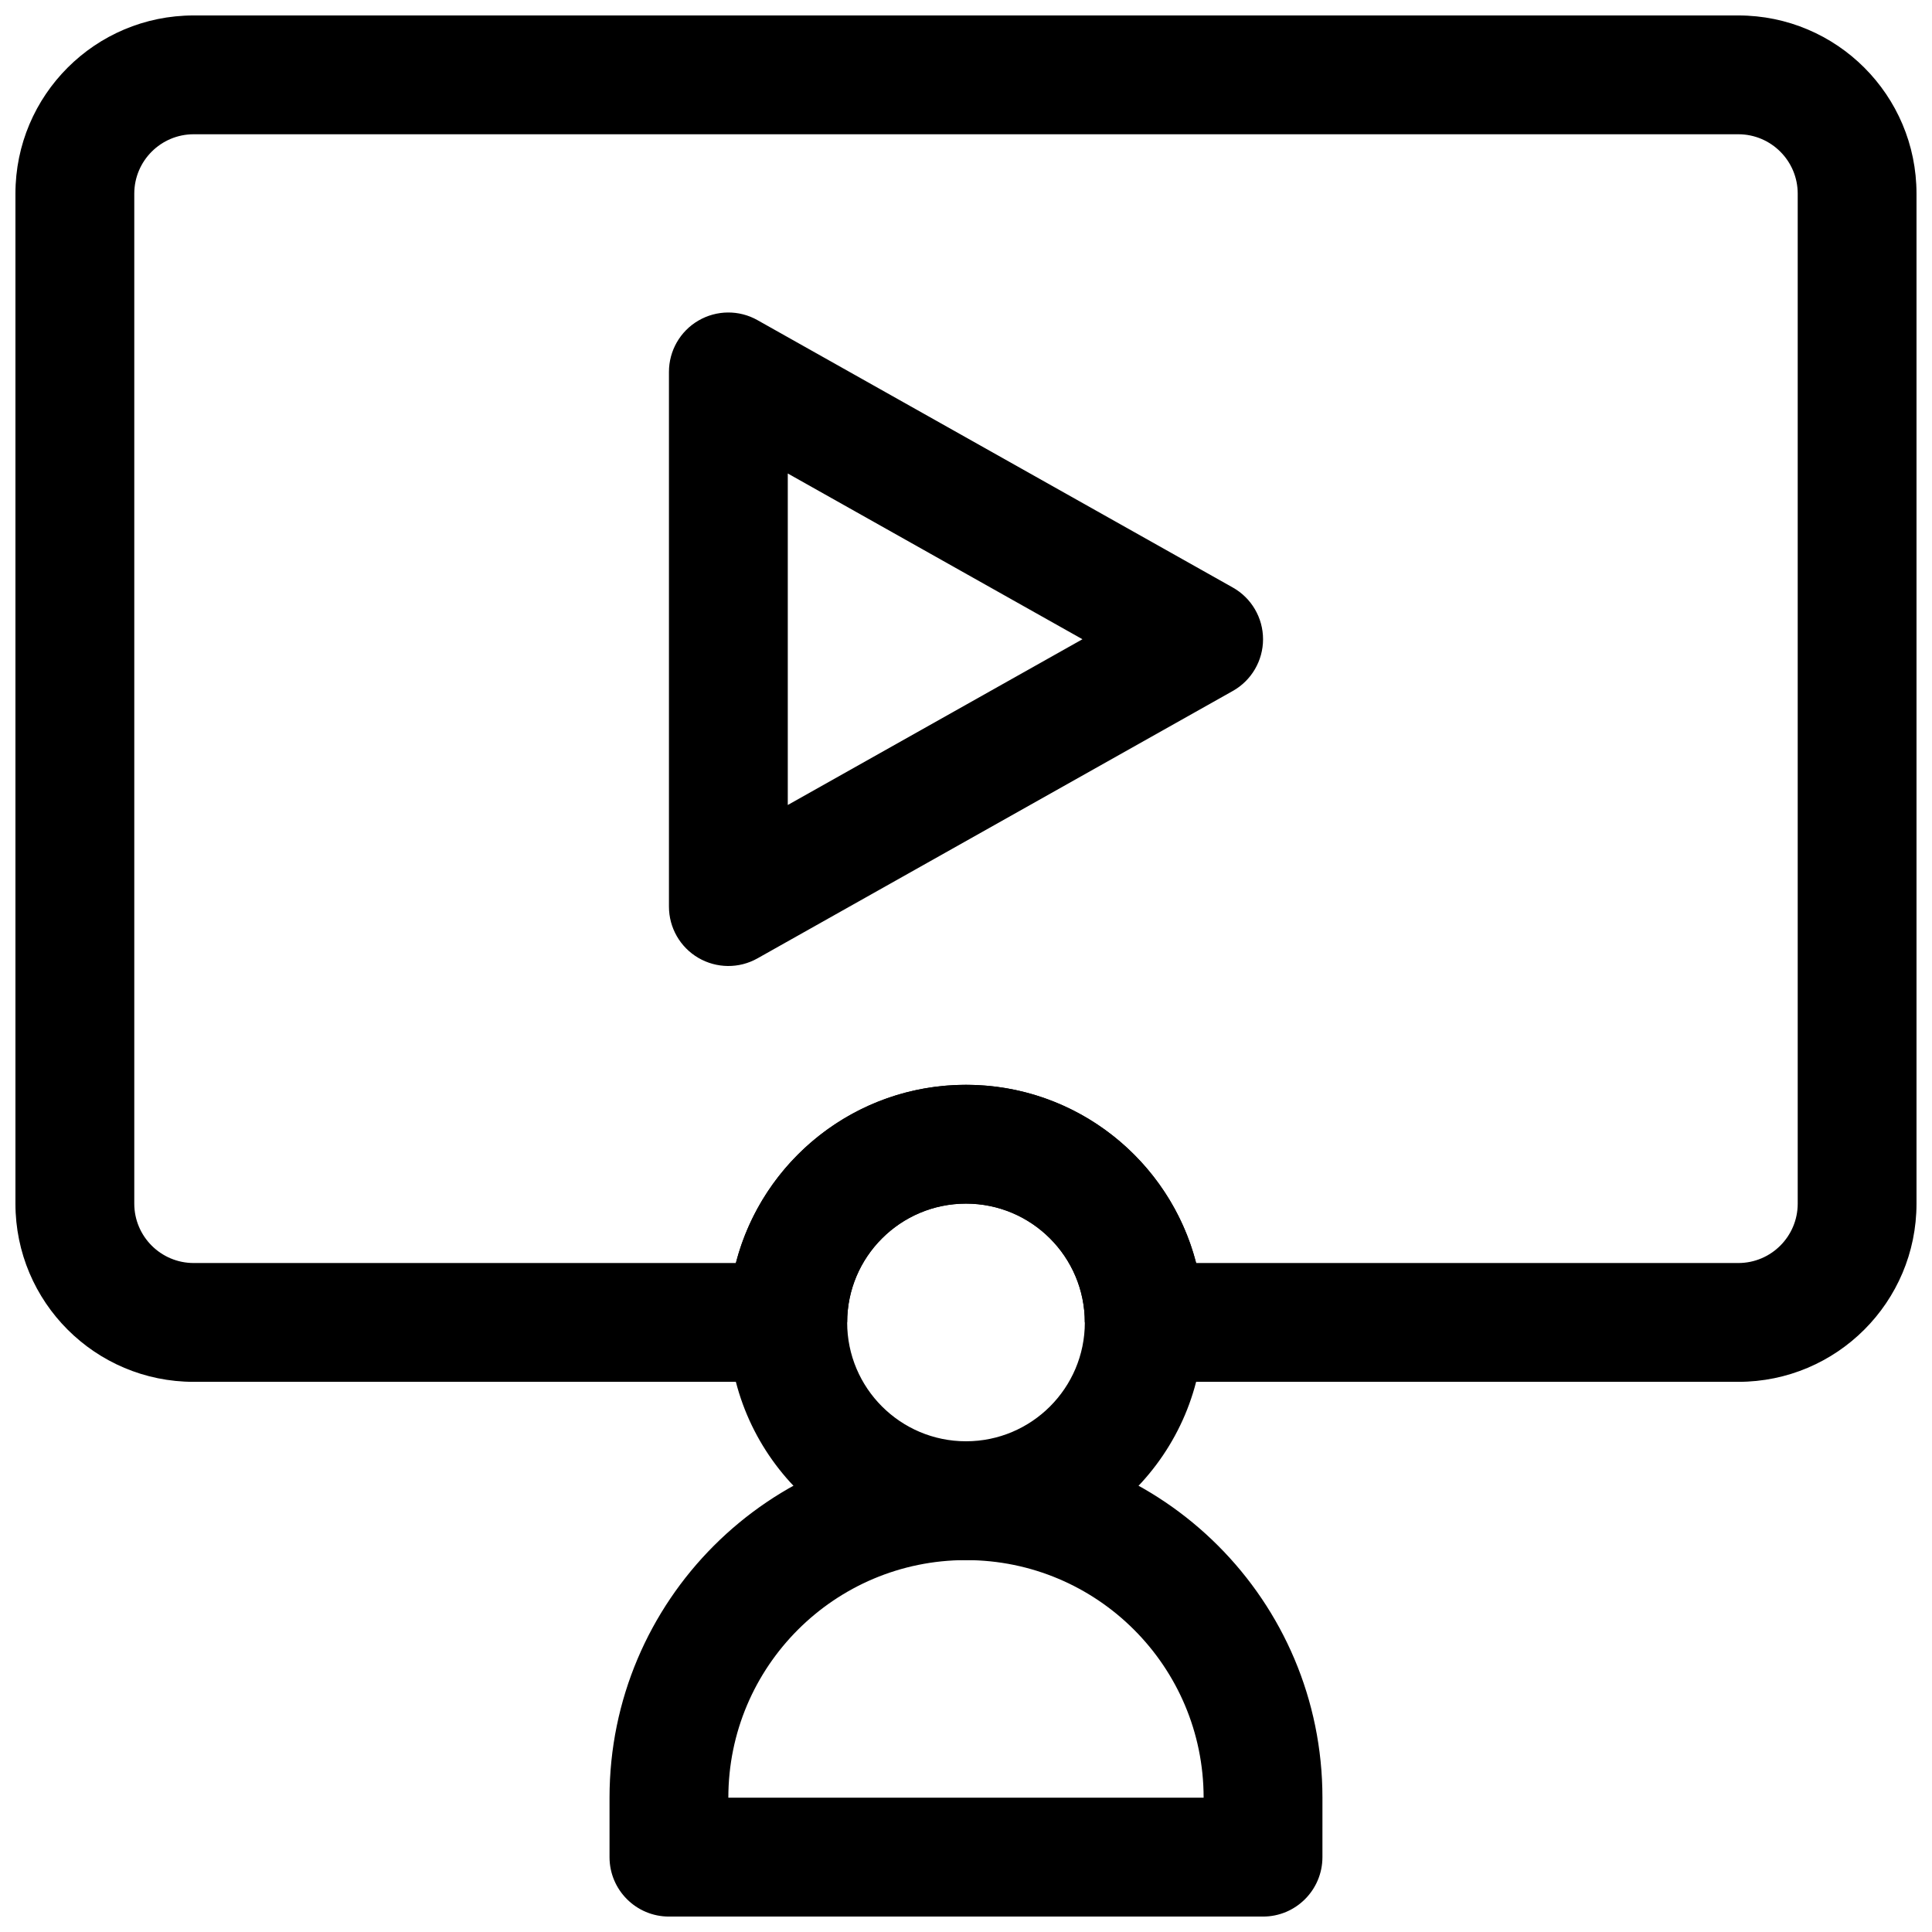
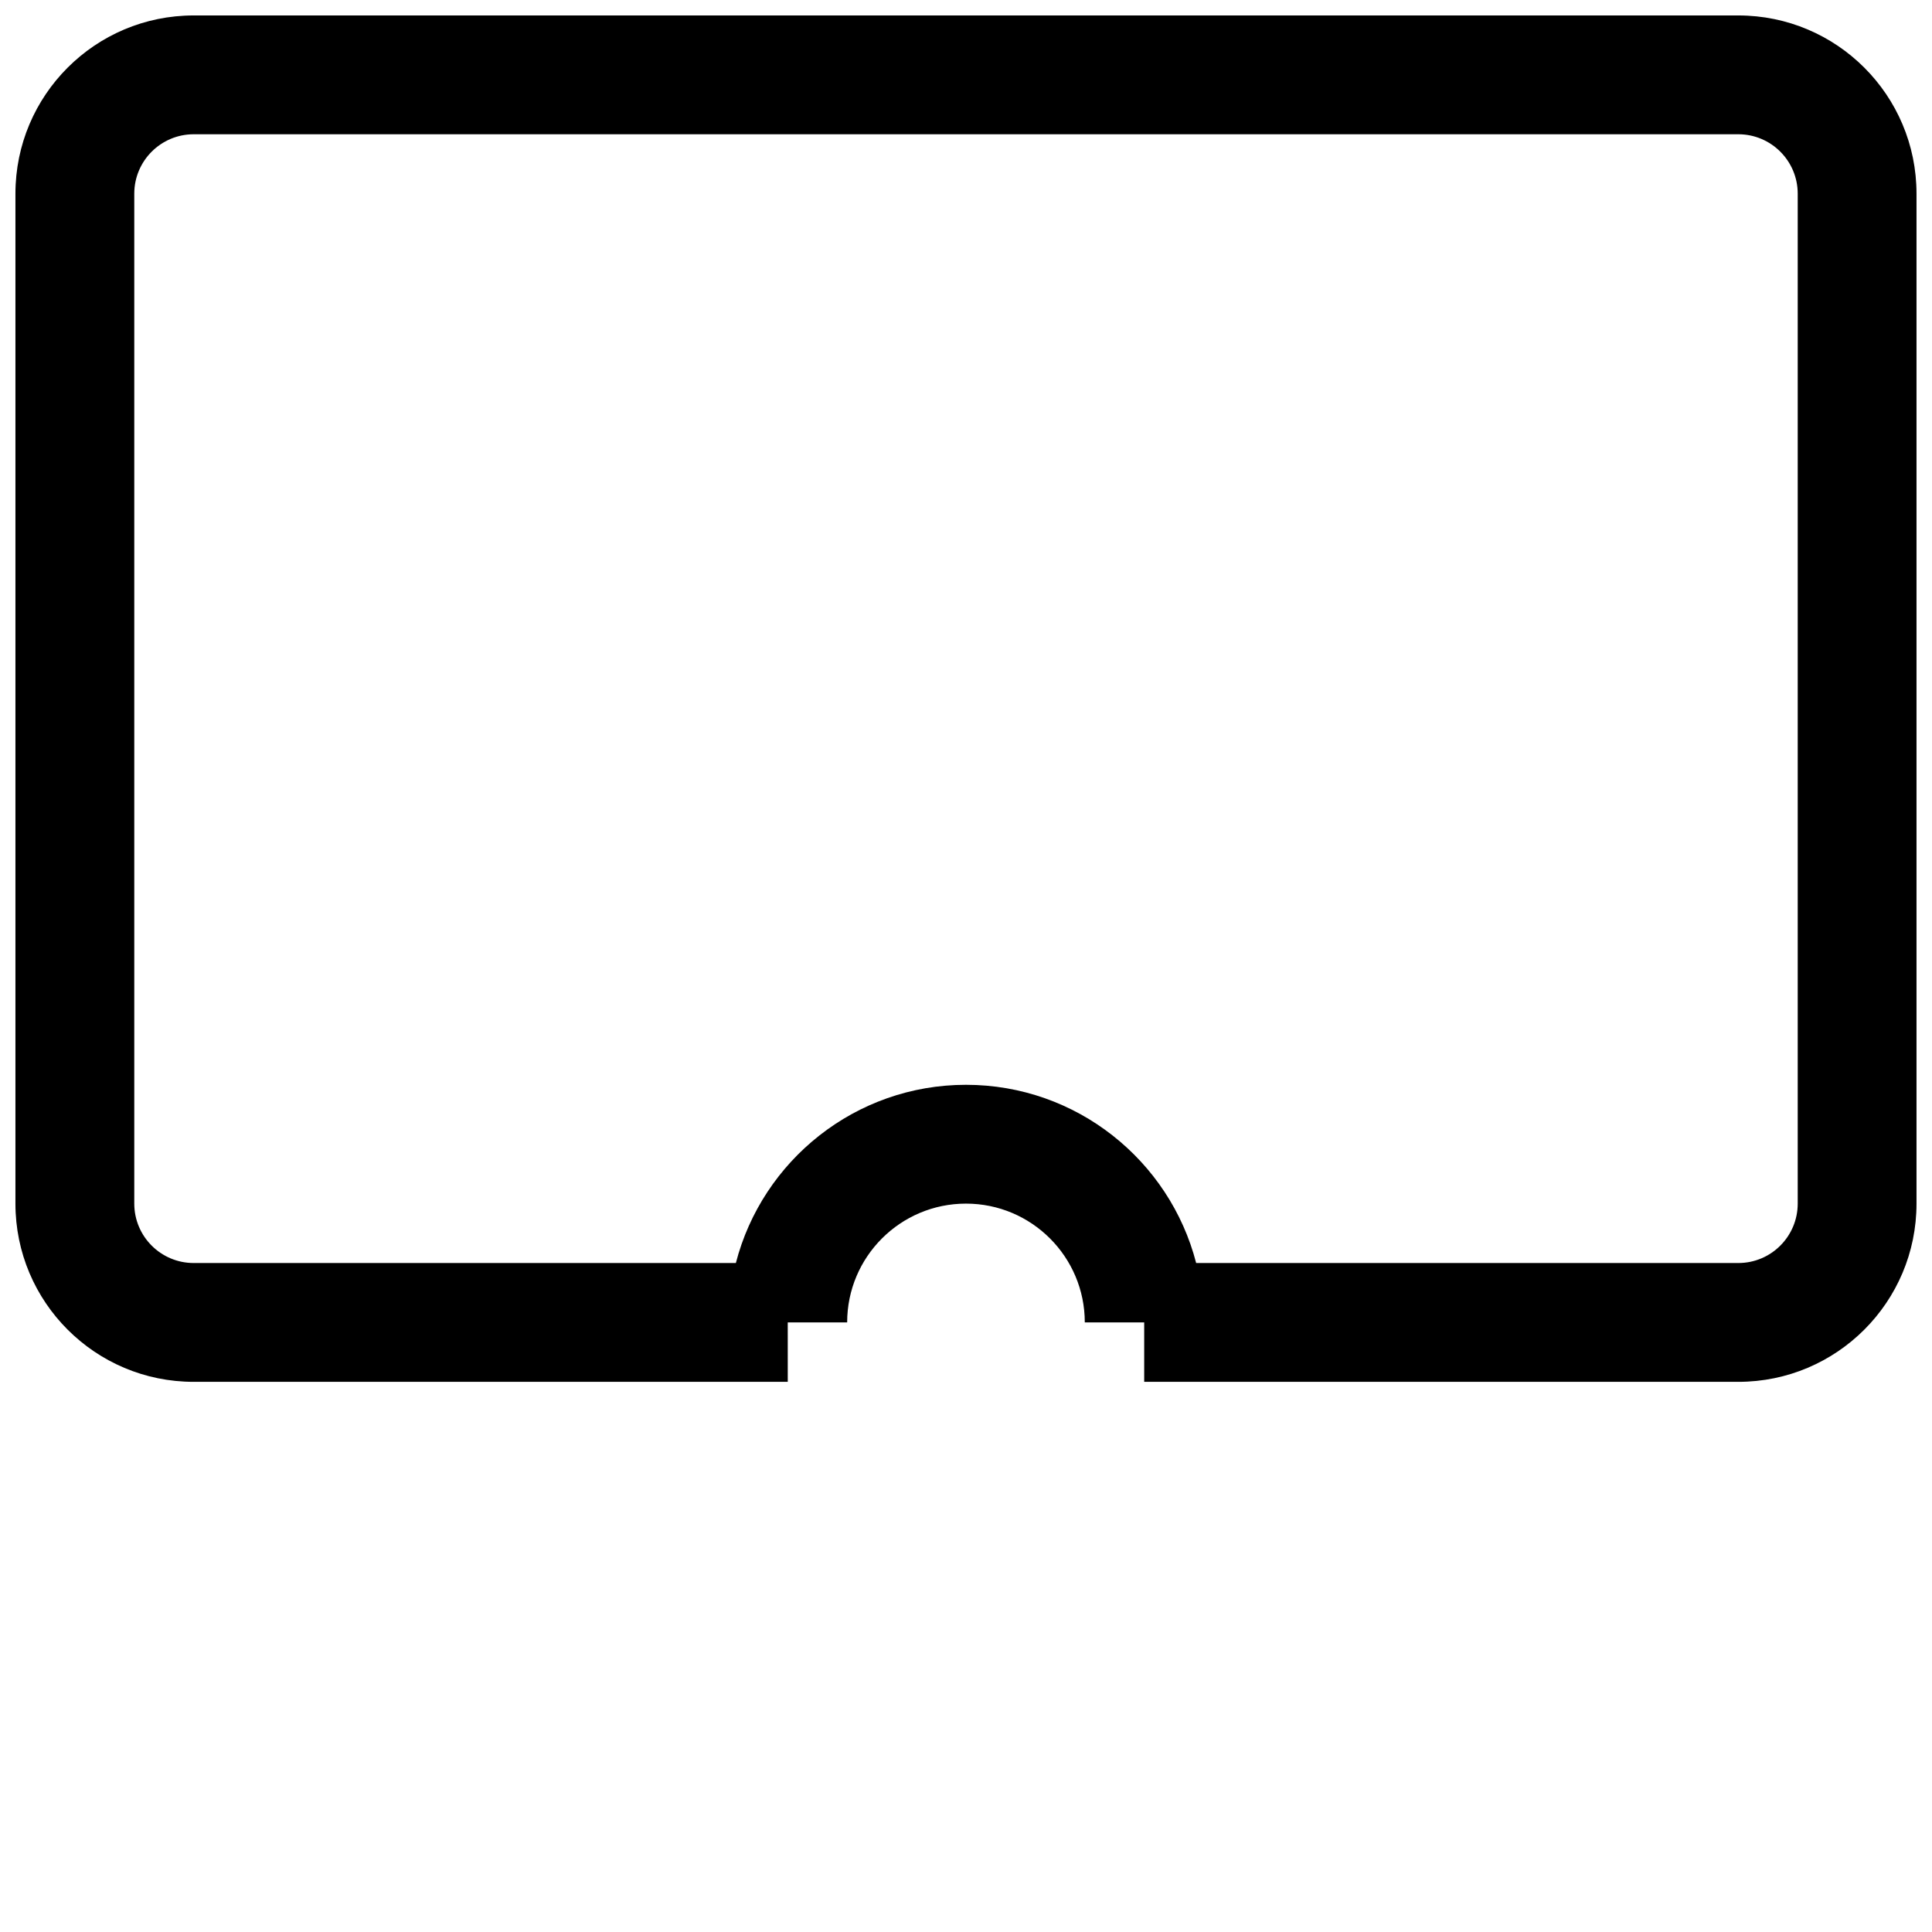
<svg xmlns="http://www.w3.org/2000/svg" width="800px" height="800px" version="1.1" viewBox="144 144 512 512">
  <defs>
    <clipPath id="b">
      <path d="m305 525h190v126.9h-190z" />
    </clipPath>
    <clipPath id="a">
      <path d="m148.09 148.09h503.81v362.91h-503.81z" />
    </clipPath>
  </defs>
-   <path d="m400 431.49c-34.762 0-62.973 28.207-62.973 62.973 0 34.762 28.211 62.973 62.973 62.973 34.762 0 62.973-28.211 62.973-62.973 0-34.766-28.211-62.973-62.973-62.973zm0 31.48c17.383 0 31.492 14.109 31.492 31.492 0 17.379-14.109 31.492-31.492 31.492-17.383 0-31.492-14.113-31.492-31.492 0-17.383 14.109-31.492 31.492-31.492z" fill-rule="evenodd" />
  <g clip-path="url(#b)">
-     <path d="m494.46 620.41c0-52.172-42.297-94.465-94.465-94.465v15.75-15.75c-52.164 0-94.465 42.293-94.465 94.465v15.75c0 8.691 7.051 15.75 15.746 15.75h157.44c8.691 0 15.742-7.059 15.742-15.75zm-31.488 0c0-34.773-28.199-62.965-62.977-62.965v-15.75 15.75c-34.777 0-62.977 28.191-62.977 62.965z" fill-rule="evenodd" />
-   </g>
-   <path d="m470.69 327.12c4.961-2.777 8.031-8.031 8.031-13.715s-3.07-10.938-8.031-13.715l-125.95-70.848c-4.867-2.75-10.832-2.695-15.668 0.125-4.832 2.82-7.793 7.992-7.793 13.59v141.7c0 5.598 2.961 10.77 7.793 13.59 4.836 2.82 10.801 2.875 15.668 0.129zm-117.92 30.211 78.09-43.926-78.09-43.926z" fill-rule="evenodd" />
+     </g>
  <g clip-path="url(#a)">
    <path d="m352.76 494.46h15.746c0-17.383 14.105-31.488 31.488-31.488 17.379 0 31.488 14.105 31.488 31.488h15.742v15.742h157.44c26.086 0 47.23-21.145 47.23-47.23v-267.65c0-26.086-21.145-47.23-47.23-47.23h-409.34c-26.09 0-47.234 21.145-47.234 47.23v267.65c0 26.086 21.145 47.23 47.234 47.23h157.44zm108.23-15.746h143.68c8.691 0 15.742-7.055 15.742-15.742v-267.65c0-8.688-7.051-15.742-15.742-15.742h-409.34c-8.691 0-15.746 7.055-15.746 15.742v267.65c0 8.688 7.055 15.742 15.746 15.742h143.68c7.004-27.141 31.676-47.23 60.992-47.23s53.984 20.09 60.992 47.23z" fill-rule="evenodd" />
  </g>
</svg>